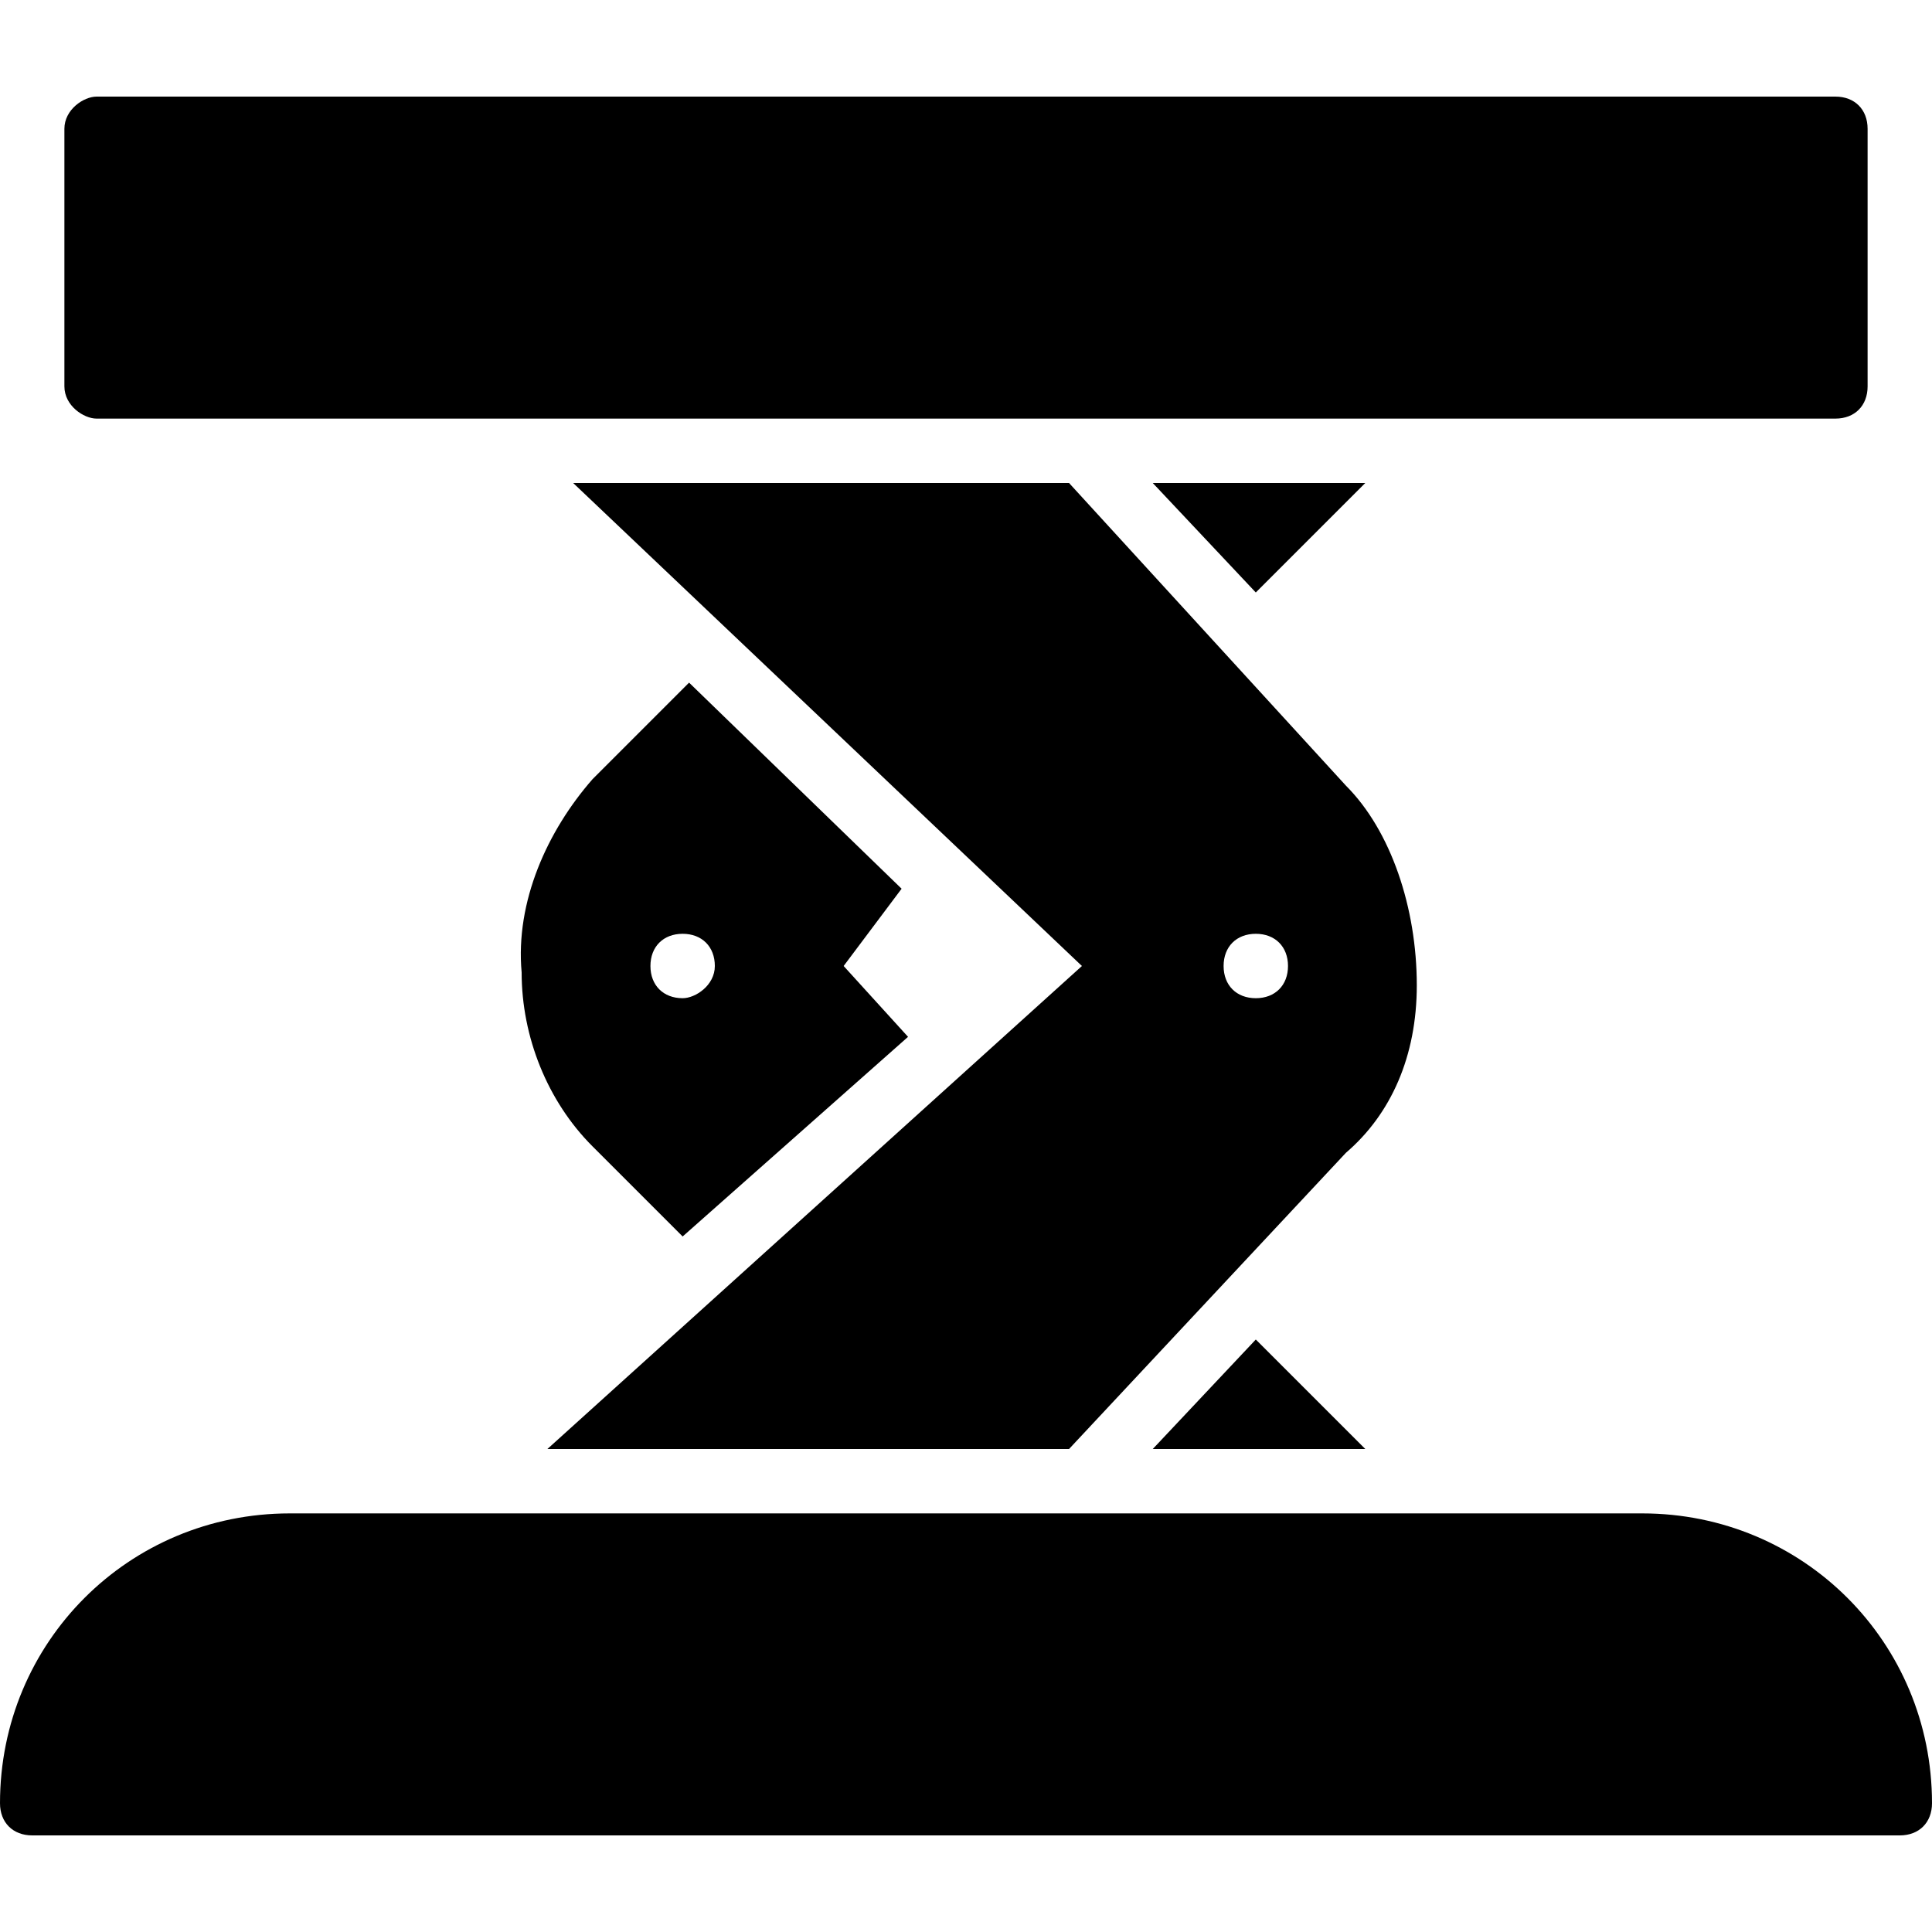
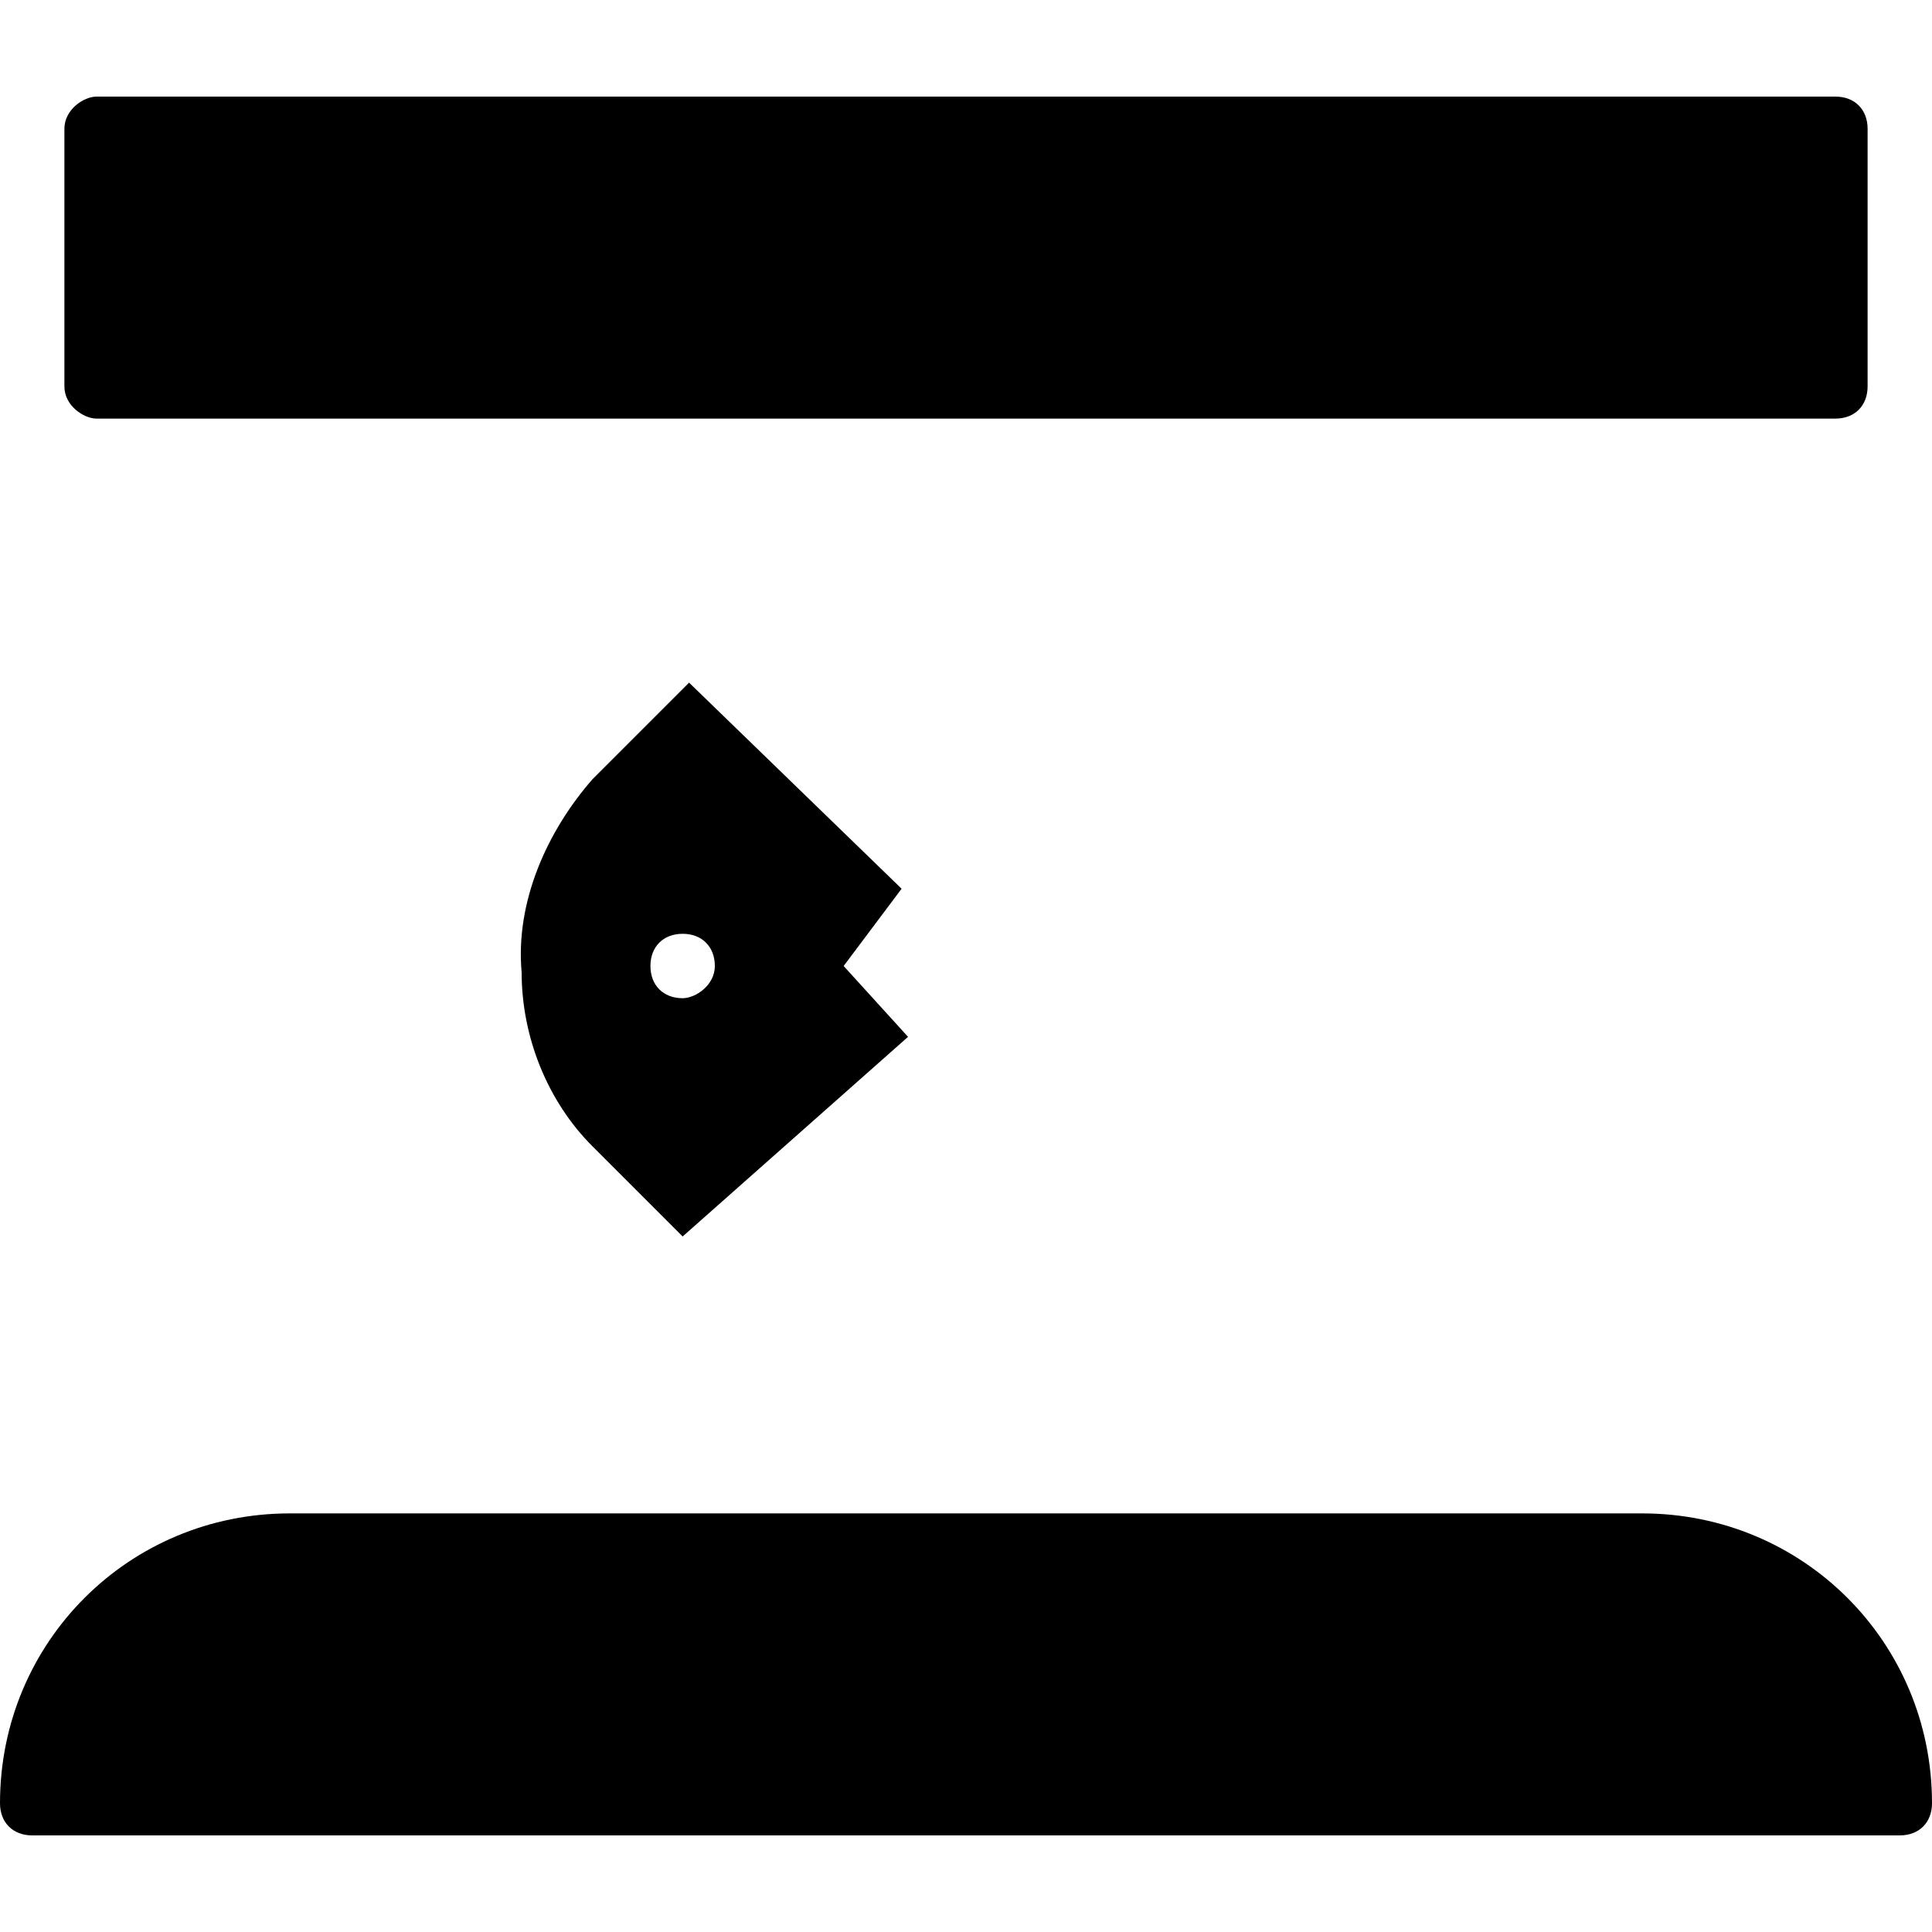
<svg xmlns="http://www.w3.org/2000/svg" version="1.1" id="Layer_1" x="0px" y="0px" viewBox="0 0 30 30" style="enable-background:new 0 0 30 30;" xml:space="preserve">
  <g>
    <path d="M10.7,10.6l-1.5,1.5c-0.7,0.8-1.2,1.9-1.1,3c0,1,0.4,2,1.1,2.7l1.4,1.4l3.5-3.1L13.1,15l0.9-1.2L10.7,10.6z M10.6,15.5   c-0.3,0-0.5-0.2-0.5-0.5s0.2-0.5,0.5-0.5h0c0.3,0,0.5,0.2,0.5,0.5S10.8,15.5,10.6,15.5z" />
-     <polygon points="17.9,7.5 19.5,9.2 21.2,7.5  " />
    <path d="M25.5,23.5h-21C2,23.5,0,25.5,0,28c0,0.3,0.2,0.5,0.5,0.5h29c0.3,0,0.5-0.2,0.5-0.5C30,25.5,28,23.5,25.5,23.5z" />
    <path d="M1.5,6.5h6.3h7.8H17h5.2h6.3C28.8,6.5,29,6.3,29,6V2c0-0.3-0.2-0.5-0.5-0.5h-27C1.3,1.5,1,1.7,1,2v4C1,6.3,1.3,6.5,1.5,6.5   z" />
-     <path d="M20.9,12.2l-4.3-4.7H8.9l7.9,7.5l-8.3,7.5h8.1l4.3-4.6c0.7-0.6,1.1-1.5,1.1-2.6C22,14.1,21.6,12.9,20.9,12.2z M19.5,15.5   c-0.3,0-0.5-0.2-0.5-0.5s0.2-0.5,0.5-0.5h0c0.3,0,0.5,0.2,0.5,0.5S19.8,15.5,19.5,15.5z" />
-     <polygon points="17.9,22.5 21.2,22.5 19.5,20.8  " />
  </g>
</svg>